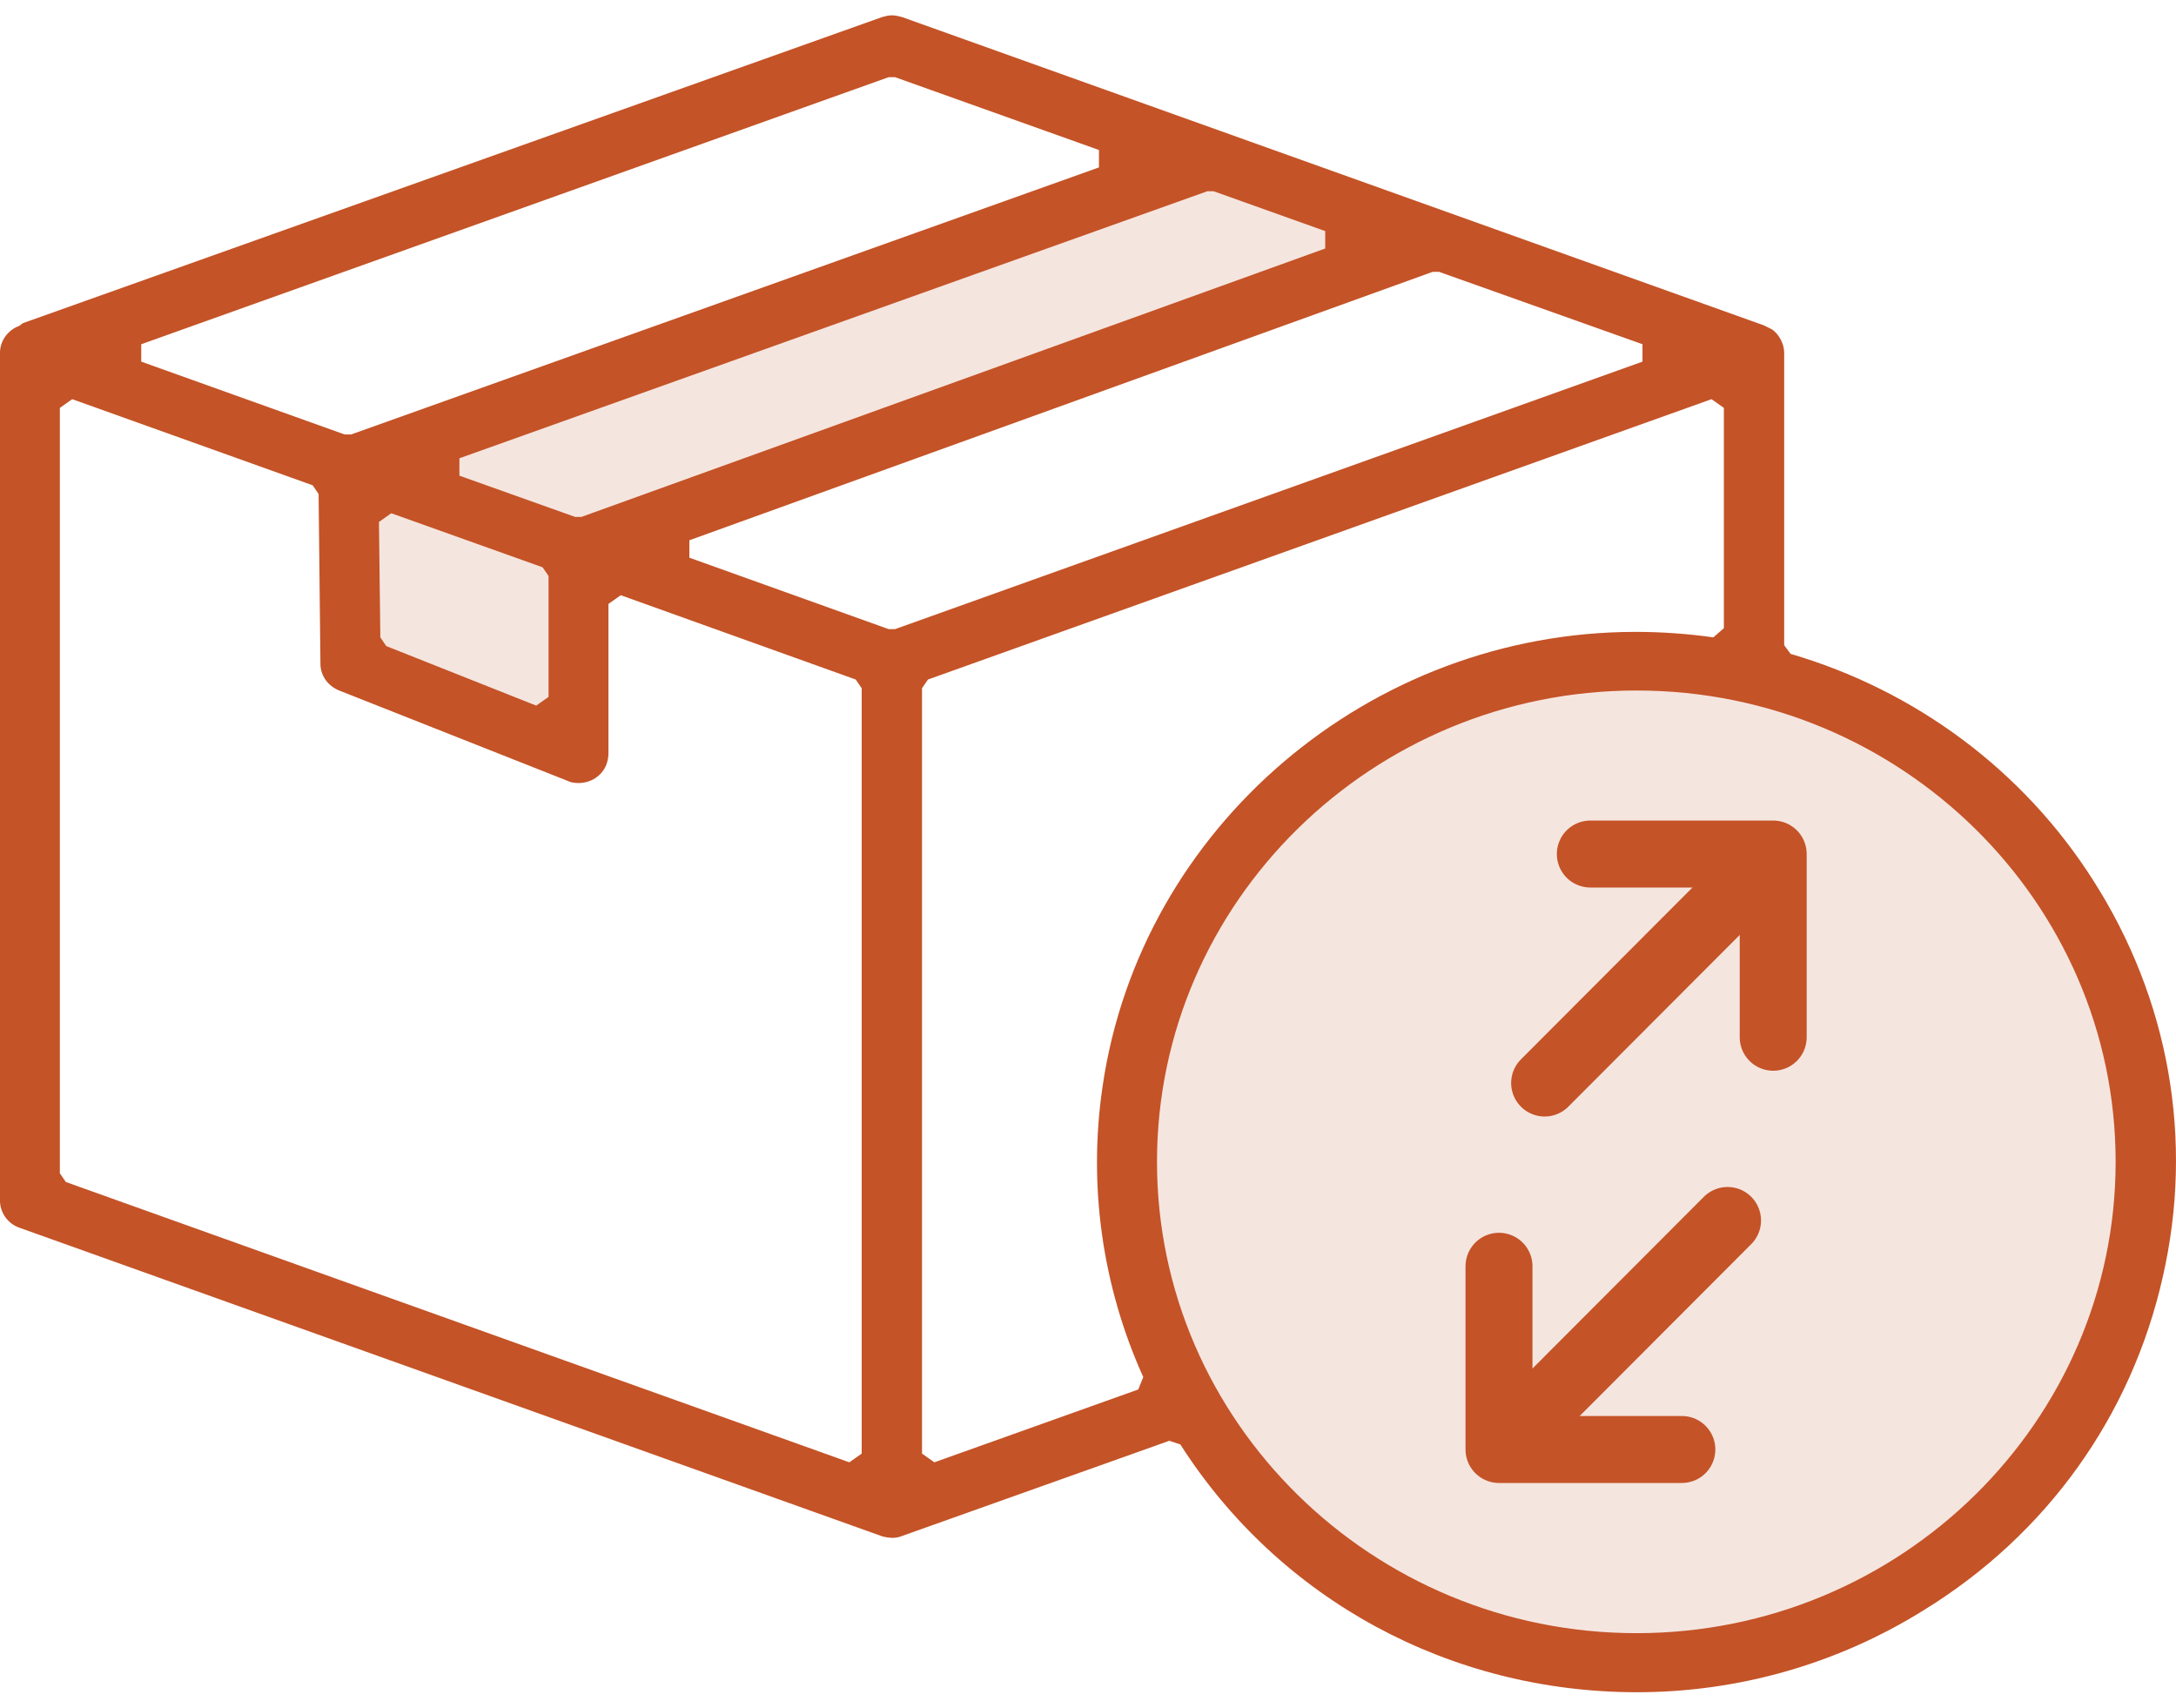
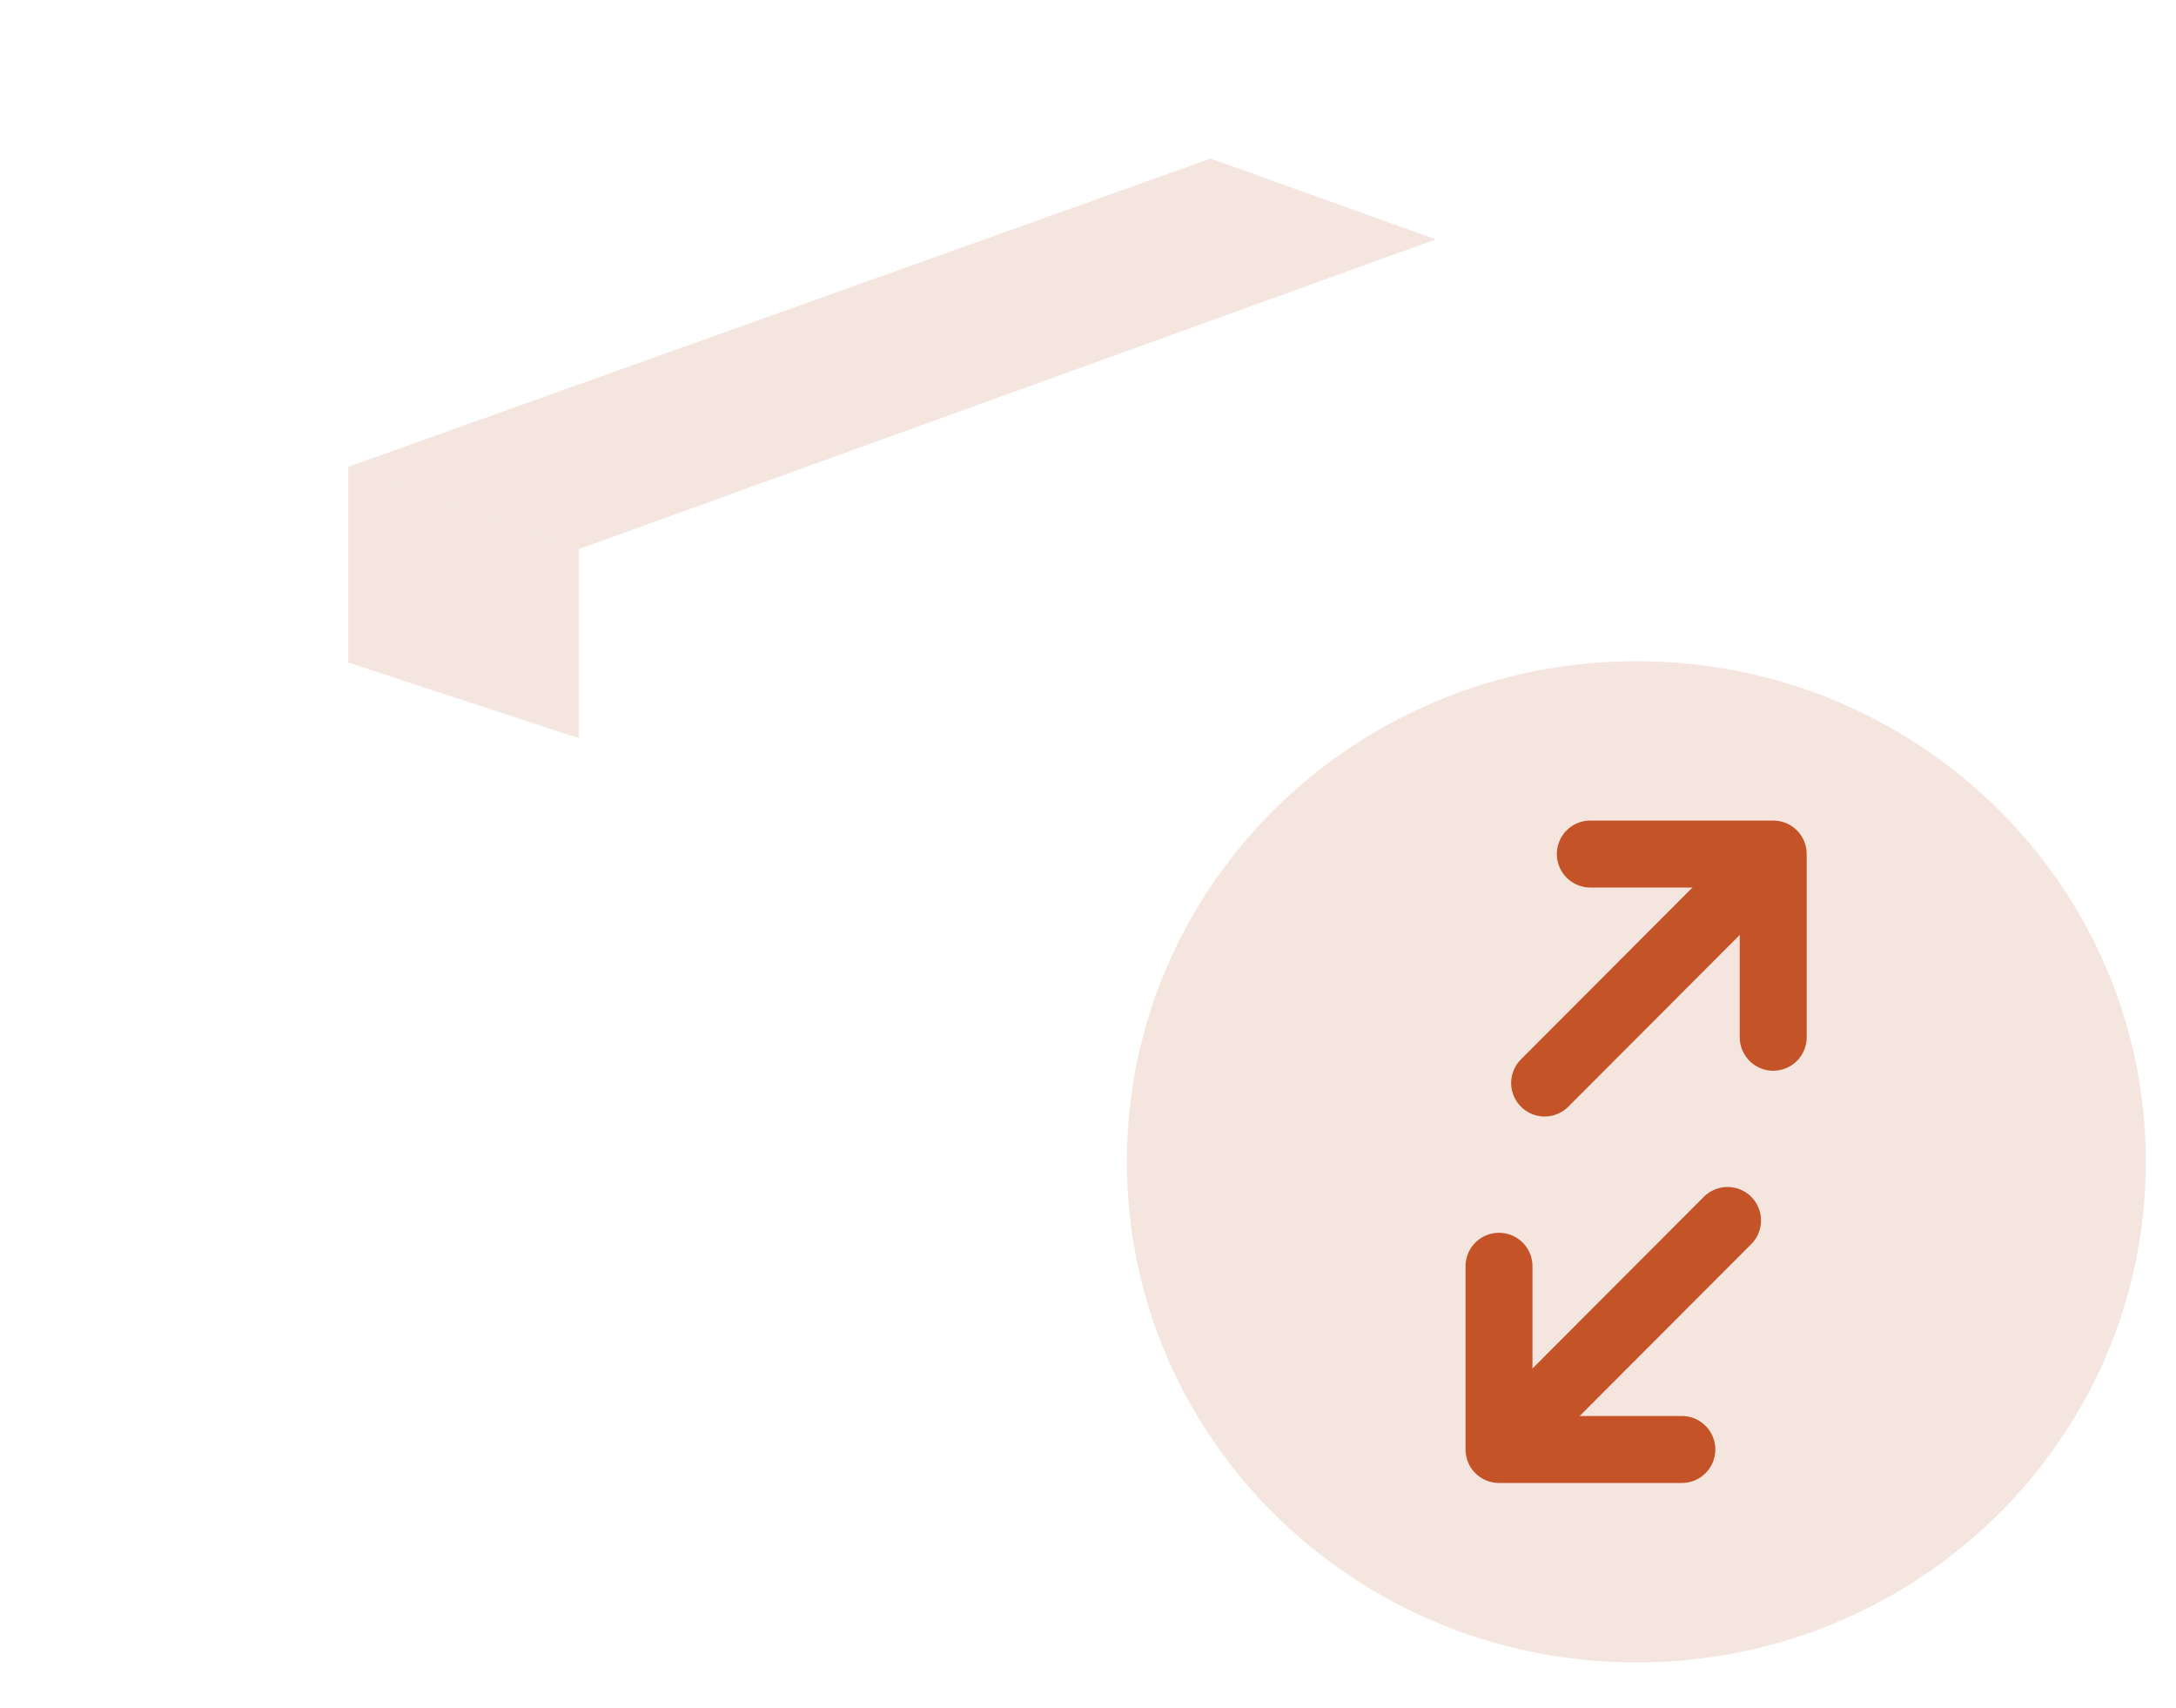
<svg xmlns="http://www.w3.org/2000/svg" width="65" height="51" viewBox="0 0 65 51" fill="none">
  <g id="Group">
    <path id="Vector" d="M48.887 19.747C57.285 19.747 64.099 26.437 64.099 34.7C64.099 42.962 57.285 49.652 48.887 49.652C40.475 49.652 33.661 42.962 33.661 34.7C33.661 26.437 40.475 19.747 48.887 19.747Z" fill="#F5E5DF" />
    <path id="Vector_2" d="M36.16 4.74L10.405 13.947L13.765 15.151L17.288 16.396L42.878 7.148L36.16 4.74Z" fill="#EAEAE8" />
    <path id="Vector_3" d="M10.405 19.788L17.288 22.046V16.396L10.405 13.947V19.788Z" fill="#F5E5DF" />
    <path id="Vector_4" d="M36.16 4.74L10.405 13.947L17.288 16.396L42.878 7.148L36.16 4.74Z" fill="#F5E5DF" />
-     <path id="Vector_5" fill-rule="evenodd" clip-rule="evenodd" d="M26.545 2.305L4.219 10.281V10.801L10.295 12.976H10.487L32.827 5V4.48L26.736 2.305H26.545ZM13.723 13.687V14.207L17.178 15.438H17.369L39.586 7.422V6.902L36.254 5.712H36.063L13.723 13.687ZM42.795 8.119L20.592 16.136V16.656L26.545 18.79H26.736L49.063 10.801V10.281L42.986 8.119H42.795ZM11.32 15.589L11.361 19.036L11.538 19.296L16.017 21.074L16.386 20.814V17.203L16.208 16.943L11.688 15.329L11.32 15.589ZM1.788 12.182V35.042L1.966 35.302L25.371 43.674L25.74 43.414V20.555L25.562 20.295L18.543 17.777L18.175 18.037V22.511C18.175 22.634 18.147 22.743 18.106 22.853C17.97 23.181 17.642 23.386 17.287 23.386C17.164 23.386 17.055 23.373 16.946 23.318L10.132 20.623C9.79 20.486 9.572 20.172 9.572 19.829L9.517 14.754L9.34 14.494L2.157 11.922L1.788 12.182ZM27.72 20.295L27.542 20.555V43.414L27.911 43.674L34.001 41.499L34.151 41.129C32.922 38.407 32.499 35.397 32.936 32.443C34.069 24.7 40.925 18.872 48.858 18.872C49.623 18.872 50.415 18.927 51.18 19.036L51.494 18.762V12.182L51.125 11.922L27.72 20.295ZM48.886 20.623C40.993 20.623 34.561 26.943 34.561 34.7C34.561 42.456 40.993 48.777 48.886 48.777C56.778 48.777 63.197 42.456 63.197 34.7C63.197 26.943 56.778 20.623 48.886 20.623ZM48.899 50.541C43.314 50.541 38.221 47.778 35.258 43.14L34.93 43.031L26.941 45.876C26.846 45.917 26.736 45.931 26.641 45.931L26.504 45.917L26.368 45.89L0.586 36.67C0.231 36.547 -0.001 36.218 -0.001 35.849V10.541C-0.001 10.185 0.231 9.857 0.573 9.734L0.682 9.652L26.34 0.513C26.436 0.486 26.532 0.458 26.641 0.458C26.75 0.458 26.859 0.486 26.955 0.513L52.696 9.72L52.941 9.843C53.146 9.994 53.296 10.267 53.296 10.541V19.269L53.487 19.529C57.229 20.623 60.438 23.017 62.514 26.273C64.794 29.83 65.545 34.043 64.603 38.147C63.661 42.306 61.135 45.835 57.461 48.093C54.894 49.693 51.931 50.541 48.899 50.541Z" fill="#C45327" />
    <path id="Vector_6" d="M47.505 25.507H52.968V30.979" stroke="#C45327" stroke-width="2" stroke-miterlimit="10" stroke-linecap="round" stroke-linejoin="round" />
    <path id="Vector_7" d="M46.14 32.346L51.602 26.875" stroke="#C45327" stroke-width="2" stroke-miterlimit="10" stroke-linecap="round" stroke-linejoin="round" />
    <g id="Group_2">
      <path id="Vector_8" d="M50.239 43.291H44.777V37.819" stroke="#C45327" stroke-width="2" stroke-miterlimit="10" stroke-linecap="round" stroke-linejoin="round" />
      <path id="Vector_9" d="M51.604 36.451L46.142 41.923" stroke="#C45327" stroke-width="2" stroke-miterlimit="10" stroke-linecap="round" stroke-linejoin="round" />
    </g>
  </g>
</svg>